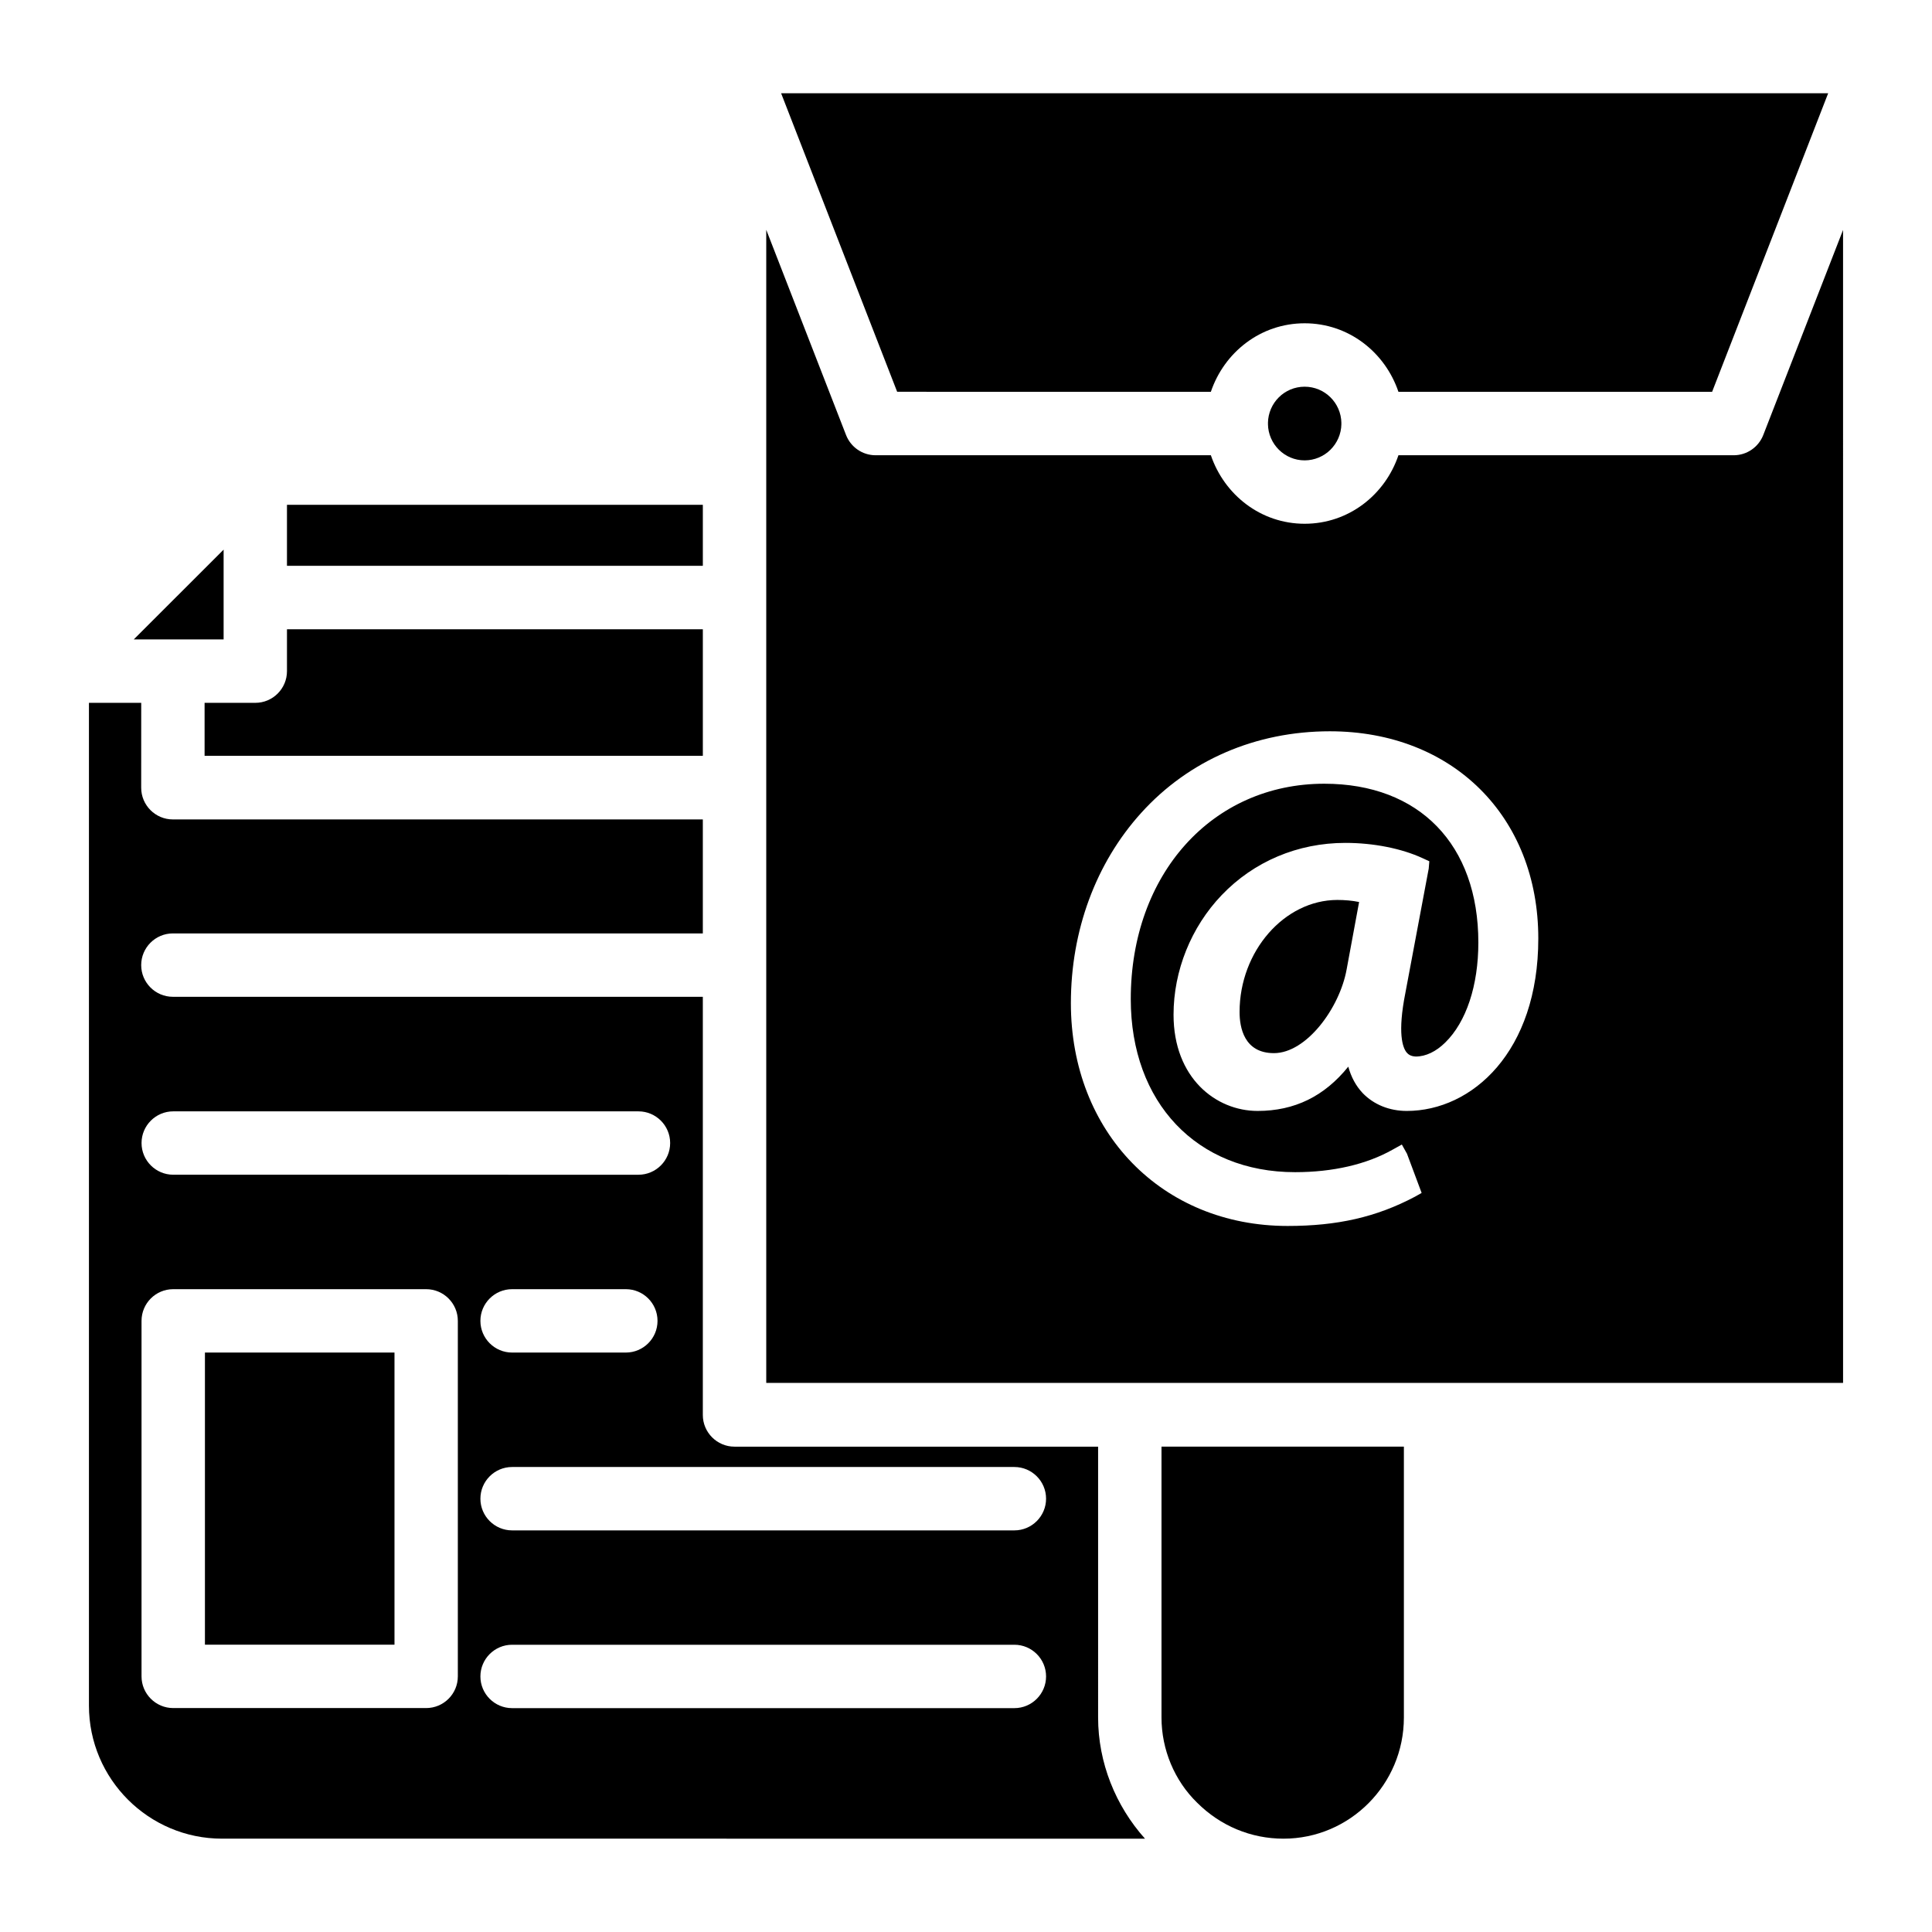
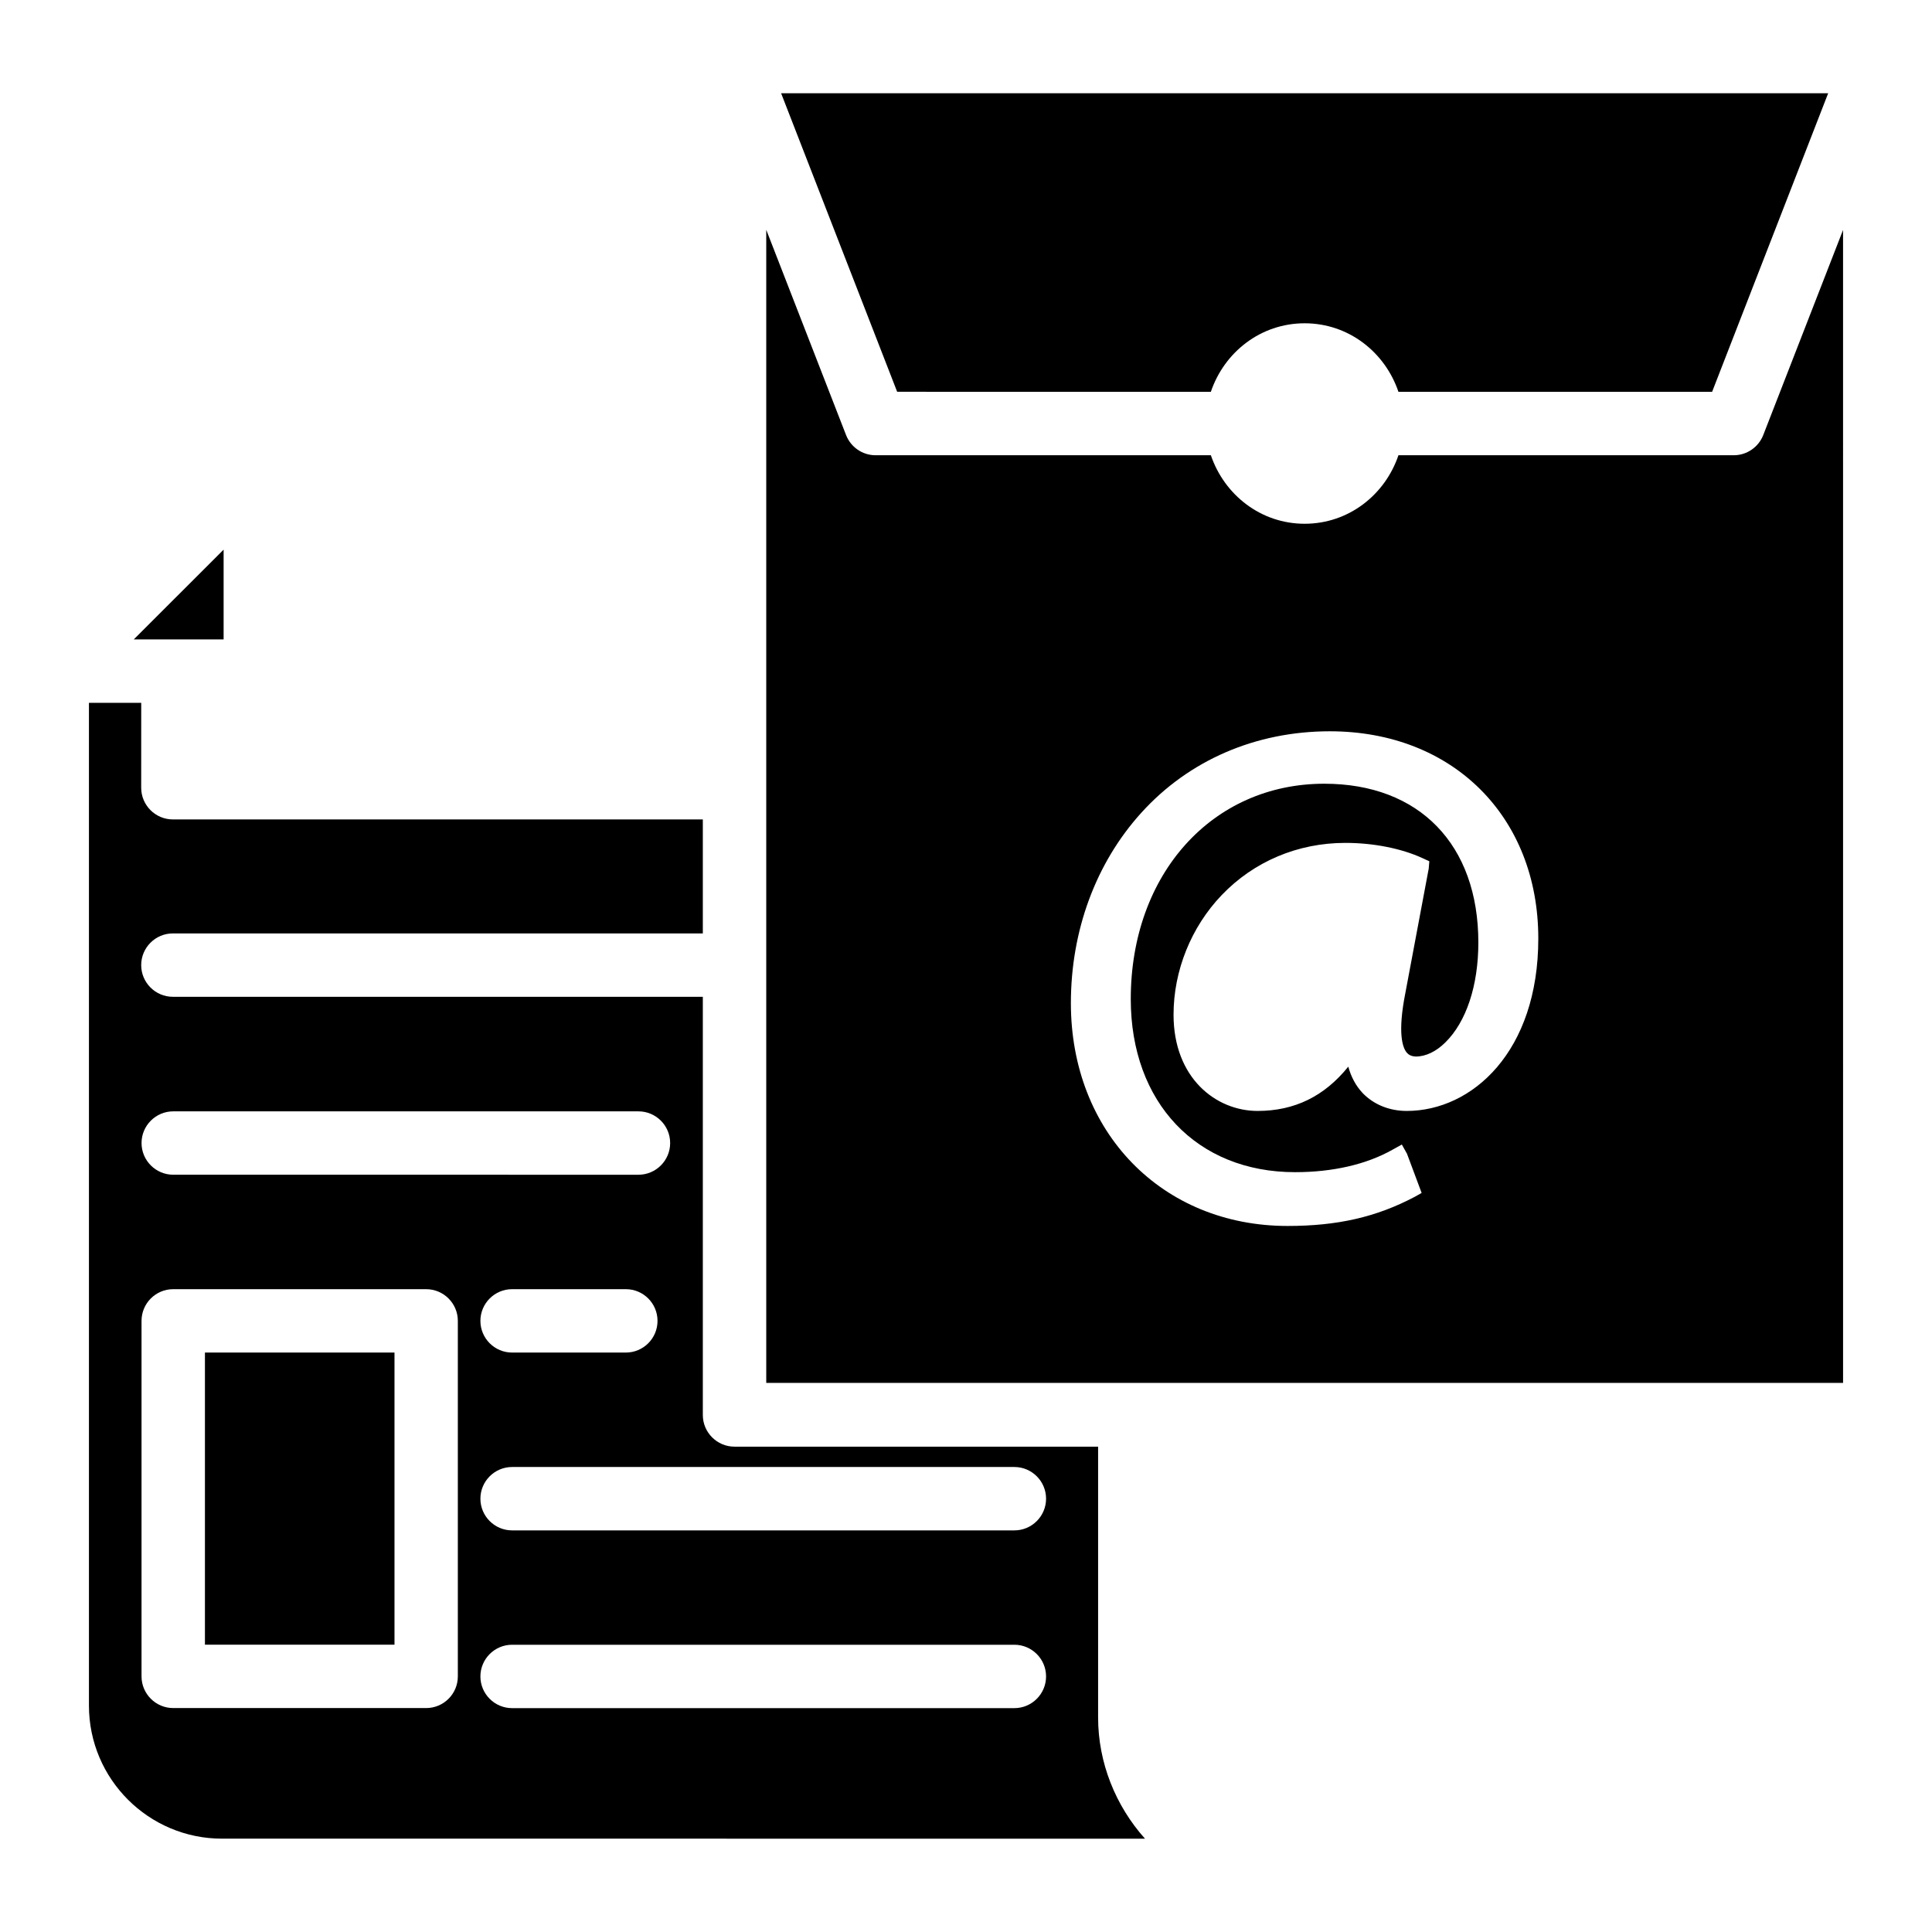
<svg xmlns="http://www.w3.org/2000/svg" fill="#000000" width="800px" height="800px" version="1.1" viewBox="144 144 512 512">
  <g>
    <path d="m435.01 527.38h-96.355c-4.641 0-8.398-3.777-8.398-8.398v-110.82h-140.44c-4.641 0-8.398-3.777-8.398-8.398 0-4.617 3.758-8.398 8.398-8.398h140.44v-30.207h-140.44c-4.641 0-8.398-3.777-8.398-8.398l0.008-22.5h-13.855v265.74c0 19.461 15.828 35.266 35.266 35.266l244.6 0.004c-7.809-8.711-12.426-20.172-12.426-32.098zm-245.1-88.859h123.29c4.641 0 8.398 3.777 8.398 8.398 0 4.617-3.758 8.398-8.398 8.398l-123.29-0.004c-4.641 0-8.398-3.777-8.398-8.398 0-4.617 3.758-8.395 8.398-8.395zm128.34 55.523c0 4.641-3.758 8.398-8.398 8.398h-30.141c-4.641 0-8.398-3.777-8.398-8.398 0-4.617 3.758-8.398 8.398-8.398h30.145c4.637 0 8.395 3.758 8.395 8.398zm-52.918 94.211c0 4.641-3.758 8.398-8.398 8.398h-67.027c-4.641 0-8.398-3.777-8.398-8.398v-94.211c0-4.641 3.758-8.398 8.398-8.398h67.027c4.641 0 8.398 3.777 8.398 8.398zm147.49 8.418h-133.11c-4.641 0-8.398-3.777-8.398-8.398 0-4.617 3.758-8.398 8.398-8.398h133.11c4.641 0 8.398 3.777 8.398 8.398 0 4.621-3.758 8.398-8.398 8.398zm0-47.105h-133.11c-4.641 0-8.398-3.777-8.398-8.398 0-4.617 3.758-8.398 8.398-8.398h133.11c4.641 0 8.398 3.777 8.398 8.398 0 4.621-3.758 8.398-8.398 8.398z" />
-     <path d="m198.22 344.3h132.04v-33.543h-110.21v11.105c0 4.641-3.758 8.398-8.398 8.398h-13.434z" />
    <path d="m203.26 289.66-23.805 23.785h23.805z" />
    <path d="m464.89 247.83c3.547-10.477 13.184-18.156 24.855-18.156 11.672 0 21.309 7.684 24.855 18.156h83.129l30.754-79.117-277.48-0.004 30.754 79.117z" />
-     <path d="m489.74 246.48c-5.332 0-9.637 4.281-9.719 9.613 0 0.062 0.02 0.105 0.02 0.148 0 0.043-0.02 0.105-0.02 0.148 0.082 5.312 4.41 9.613 9.719 9.613 5.312 0 9.656-4.281 9.742-9.613 0-0.062-0.02-0.105-0.02-0.148 0-0.043 0.02-0.105 0.02-0.148-0.086-5.332-4.41-9.613-9.742-9.613z" />
-     <path d="m220.05 277.78h110.21v16.164h-110.21z" />
-     <path d="m472.5 412.18c0 4.074 1.176 10.914 9.109 10.914 8.605 0 17.422-11.945 19.27-22.23l3.297-17.82c-1.828-0.379-3.777-0.547-5.773-0.547-14.039 0.02-25.902 13.602-25.902 29.684z" />
-     <path d="m451.81 599.17c0 8.48 3.441 16.711 9.426 22.547 6.191 6.191 14.316 9.551 22.902 9.551 17.59 0 31.906-14.402 31.906-32.098v-71.793h-64.234z" />
    <path d="m611.29 259.27c-1.258 3.234-4.367 5.375-7.828 5.375h-88.859c-3.547 10.477-13.184 18.156-24.855 18.156-11.652 0-21.285-7.684-24.855-18.156h-88.859c-3.465 0-6.57-2.141-7.828-5.375l-21.141-54.371v64.426 0.043 0.043 32.852 0.043 0.043 50.277 0.043 0.043 46.918 0.043 0.043 110.77h285.37l-0.004-305.55zm-94.488 179.14c-4.598 0-8.734-1.68-11.672-4.723-1.805-1.91-3.066-4.262-3.82-7.012-6.34 7.871-14.254 11.734-24.035 11.734-11.062 0-22.273-8.754-22.273-25.504 0-11.672 4.66-23.219 12.742-31.676 8.523-8.922 20.172-13.855 32.789-13.855 7.43 0 14.883 1.469 20.469 4.051l1.785 0.82-0.168 2.016-0.043 0.188-6.129 32.645c-2.141 10.77-0.715 14.527 0.316 15.809 0.398 0.461 1.008 1.027 2.434 1.09 2.644 0 5.394-1.324 7.809-3.715 5.582-5.457 8.773-15.113 8.773-26.492 0-25.969-15.641-42.09-40.828-42.09-29.727 0-51.285 23.992-51.285 57.055 0 27.457 17.488 45.887 43.539 45.887 10.012 0 18.934-2.059 25.84-5.961l2.457-1.363 1.363 2.434 3.883 10.391-1.785 1.008c-10.242 5.414-20.551 7.746-33.734 7.746-33.273 0-57.434-24.855-57.434-59.051 0-19.23 6.613-37.137 18.641-50.422 12.594-13.938 30.332-21.621 49.98-21.621 32.539 0 55.25 22.586 55.25 54.914 0.008 29.996-17.543 45.699-34.863 45.699z" />
    <path d="m198.31 502.44h50.234v77.418h-50.234z" />
  </g>
</svg>